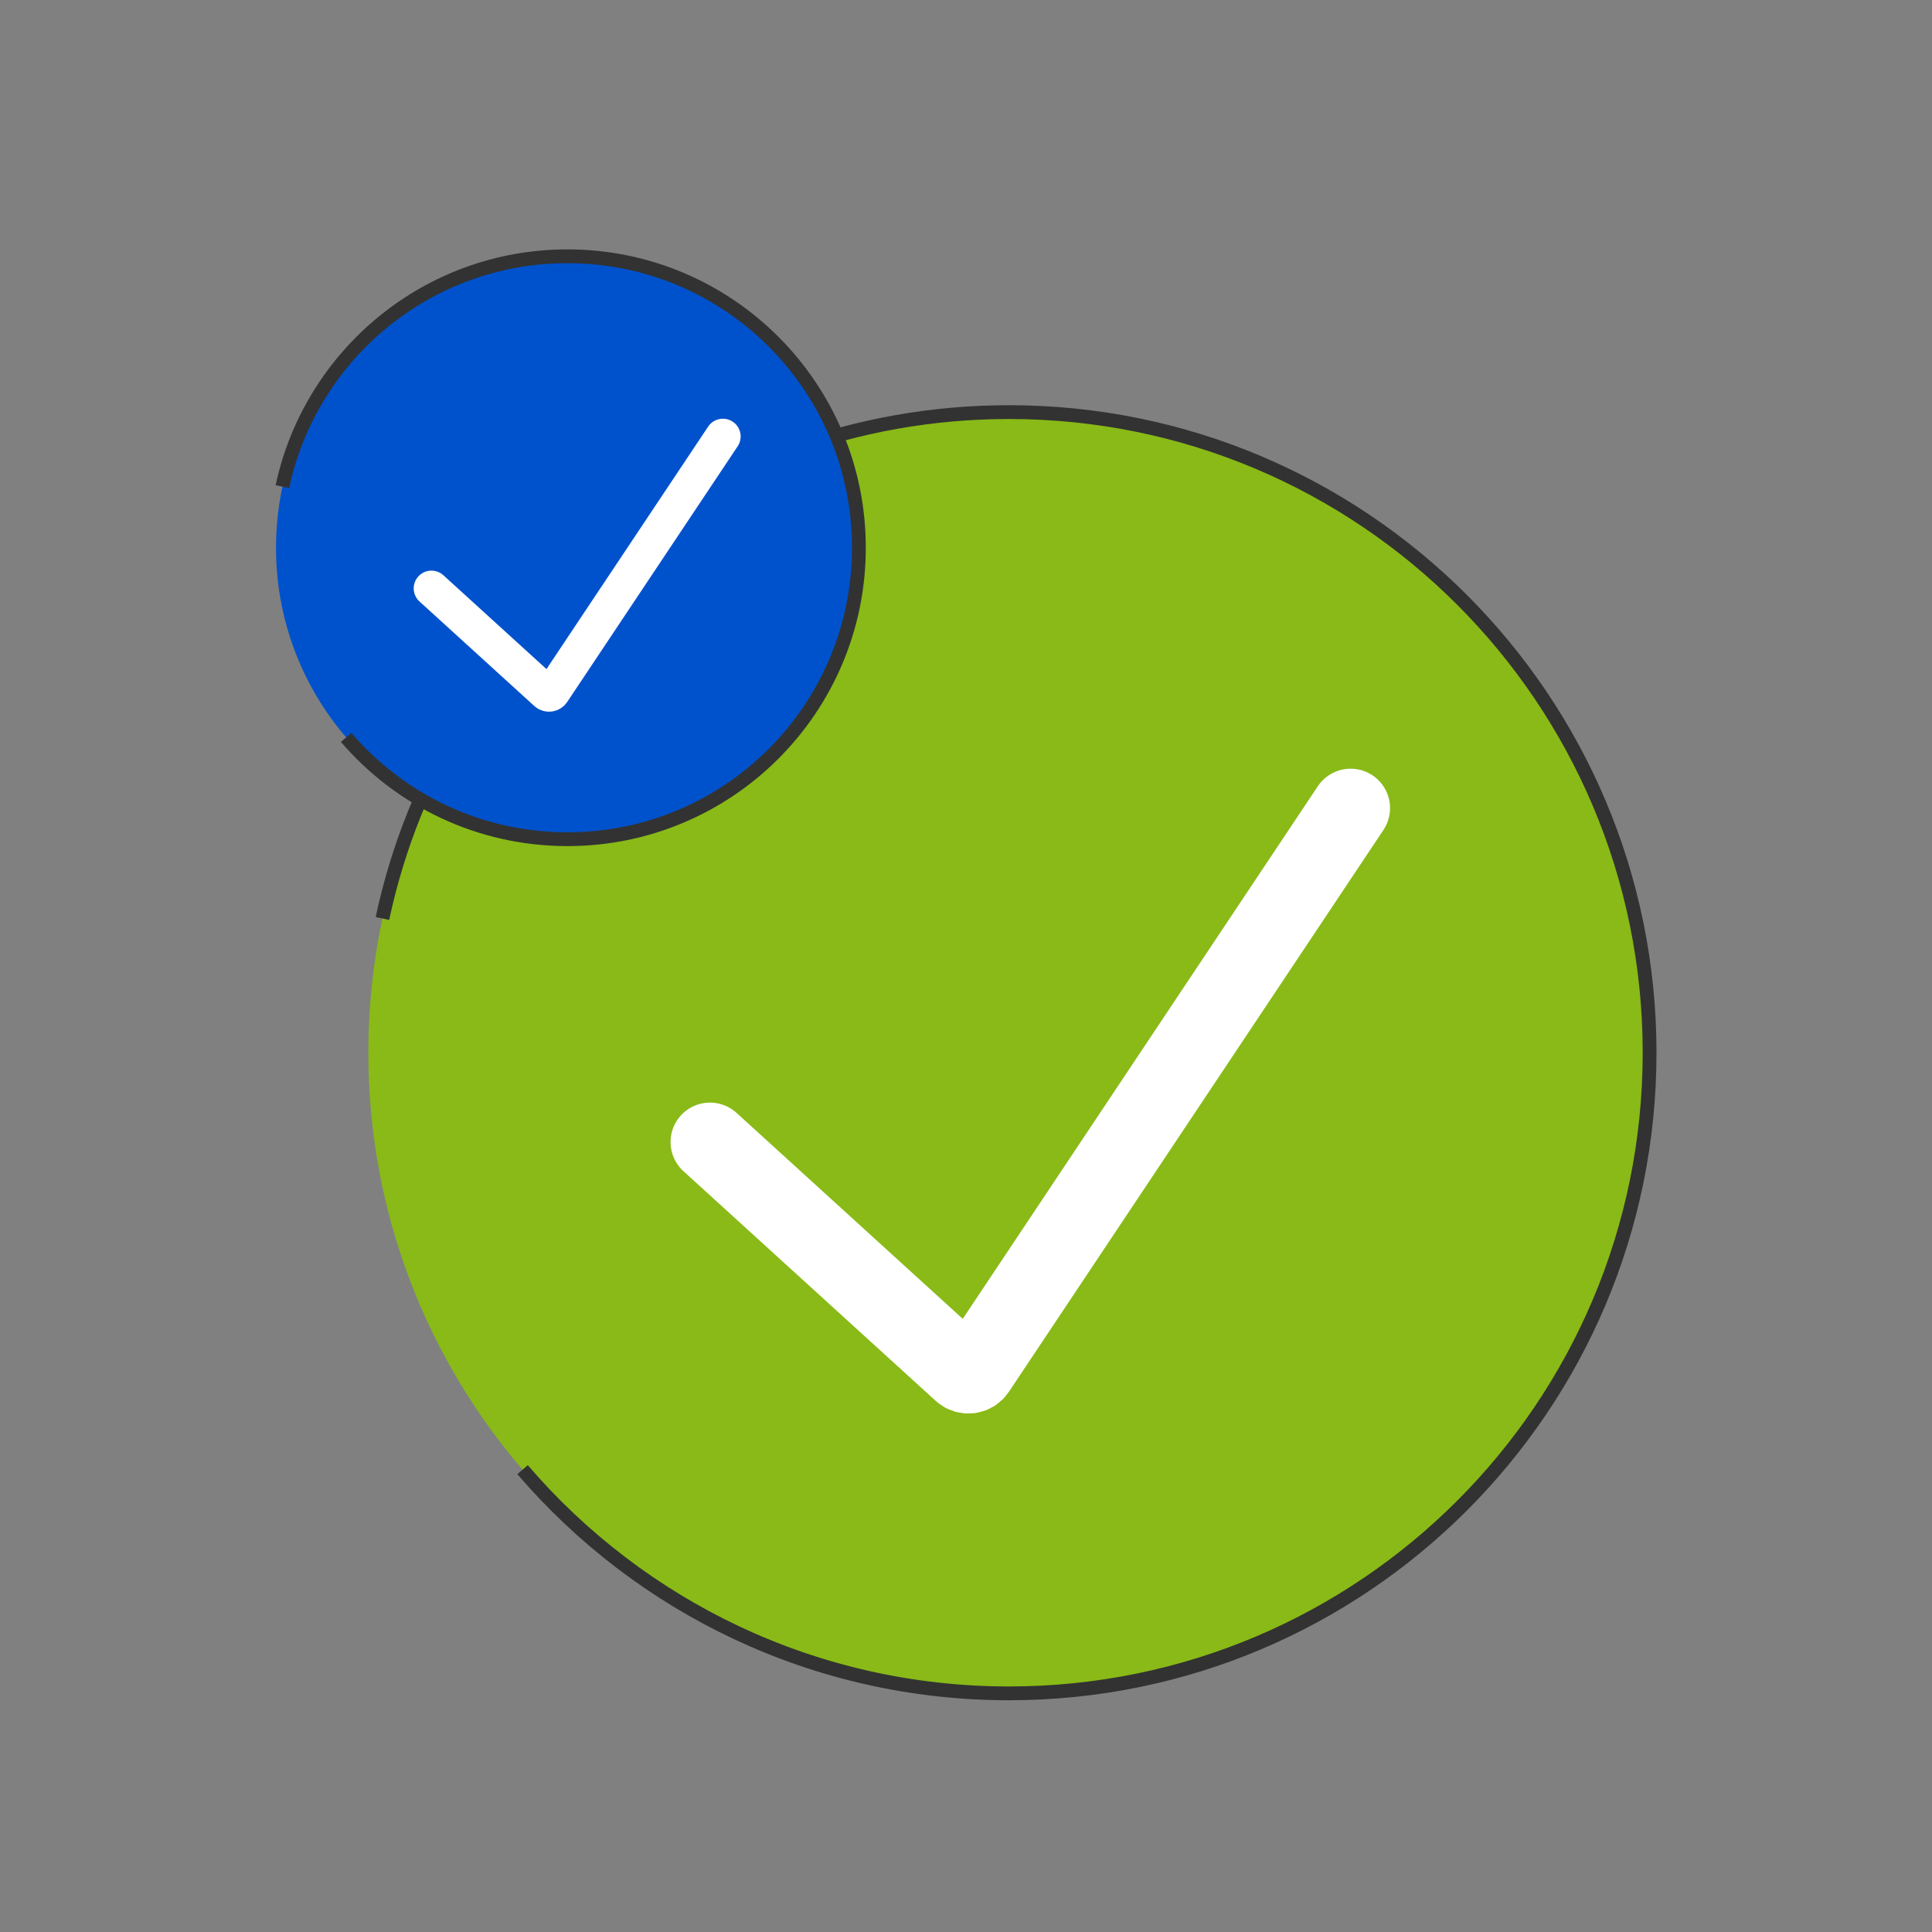
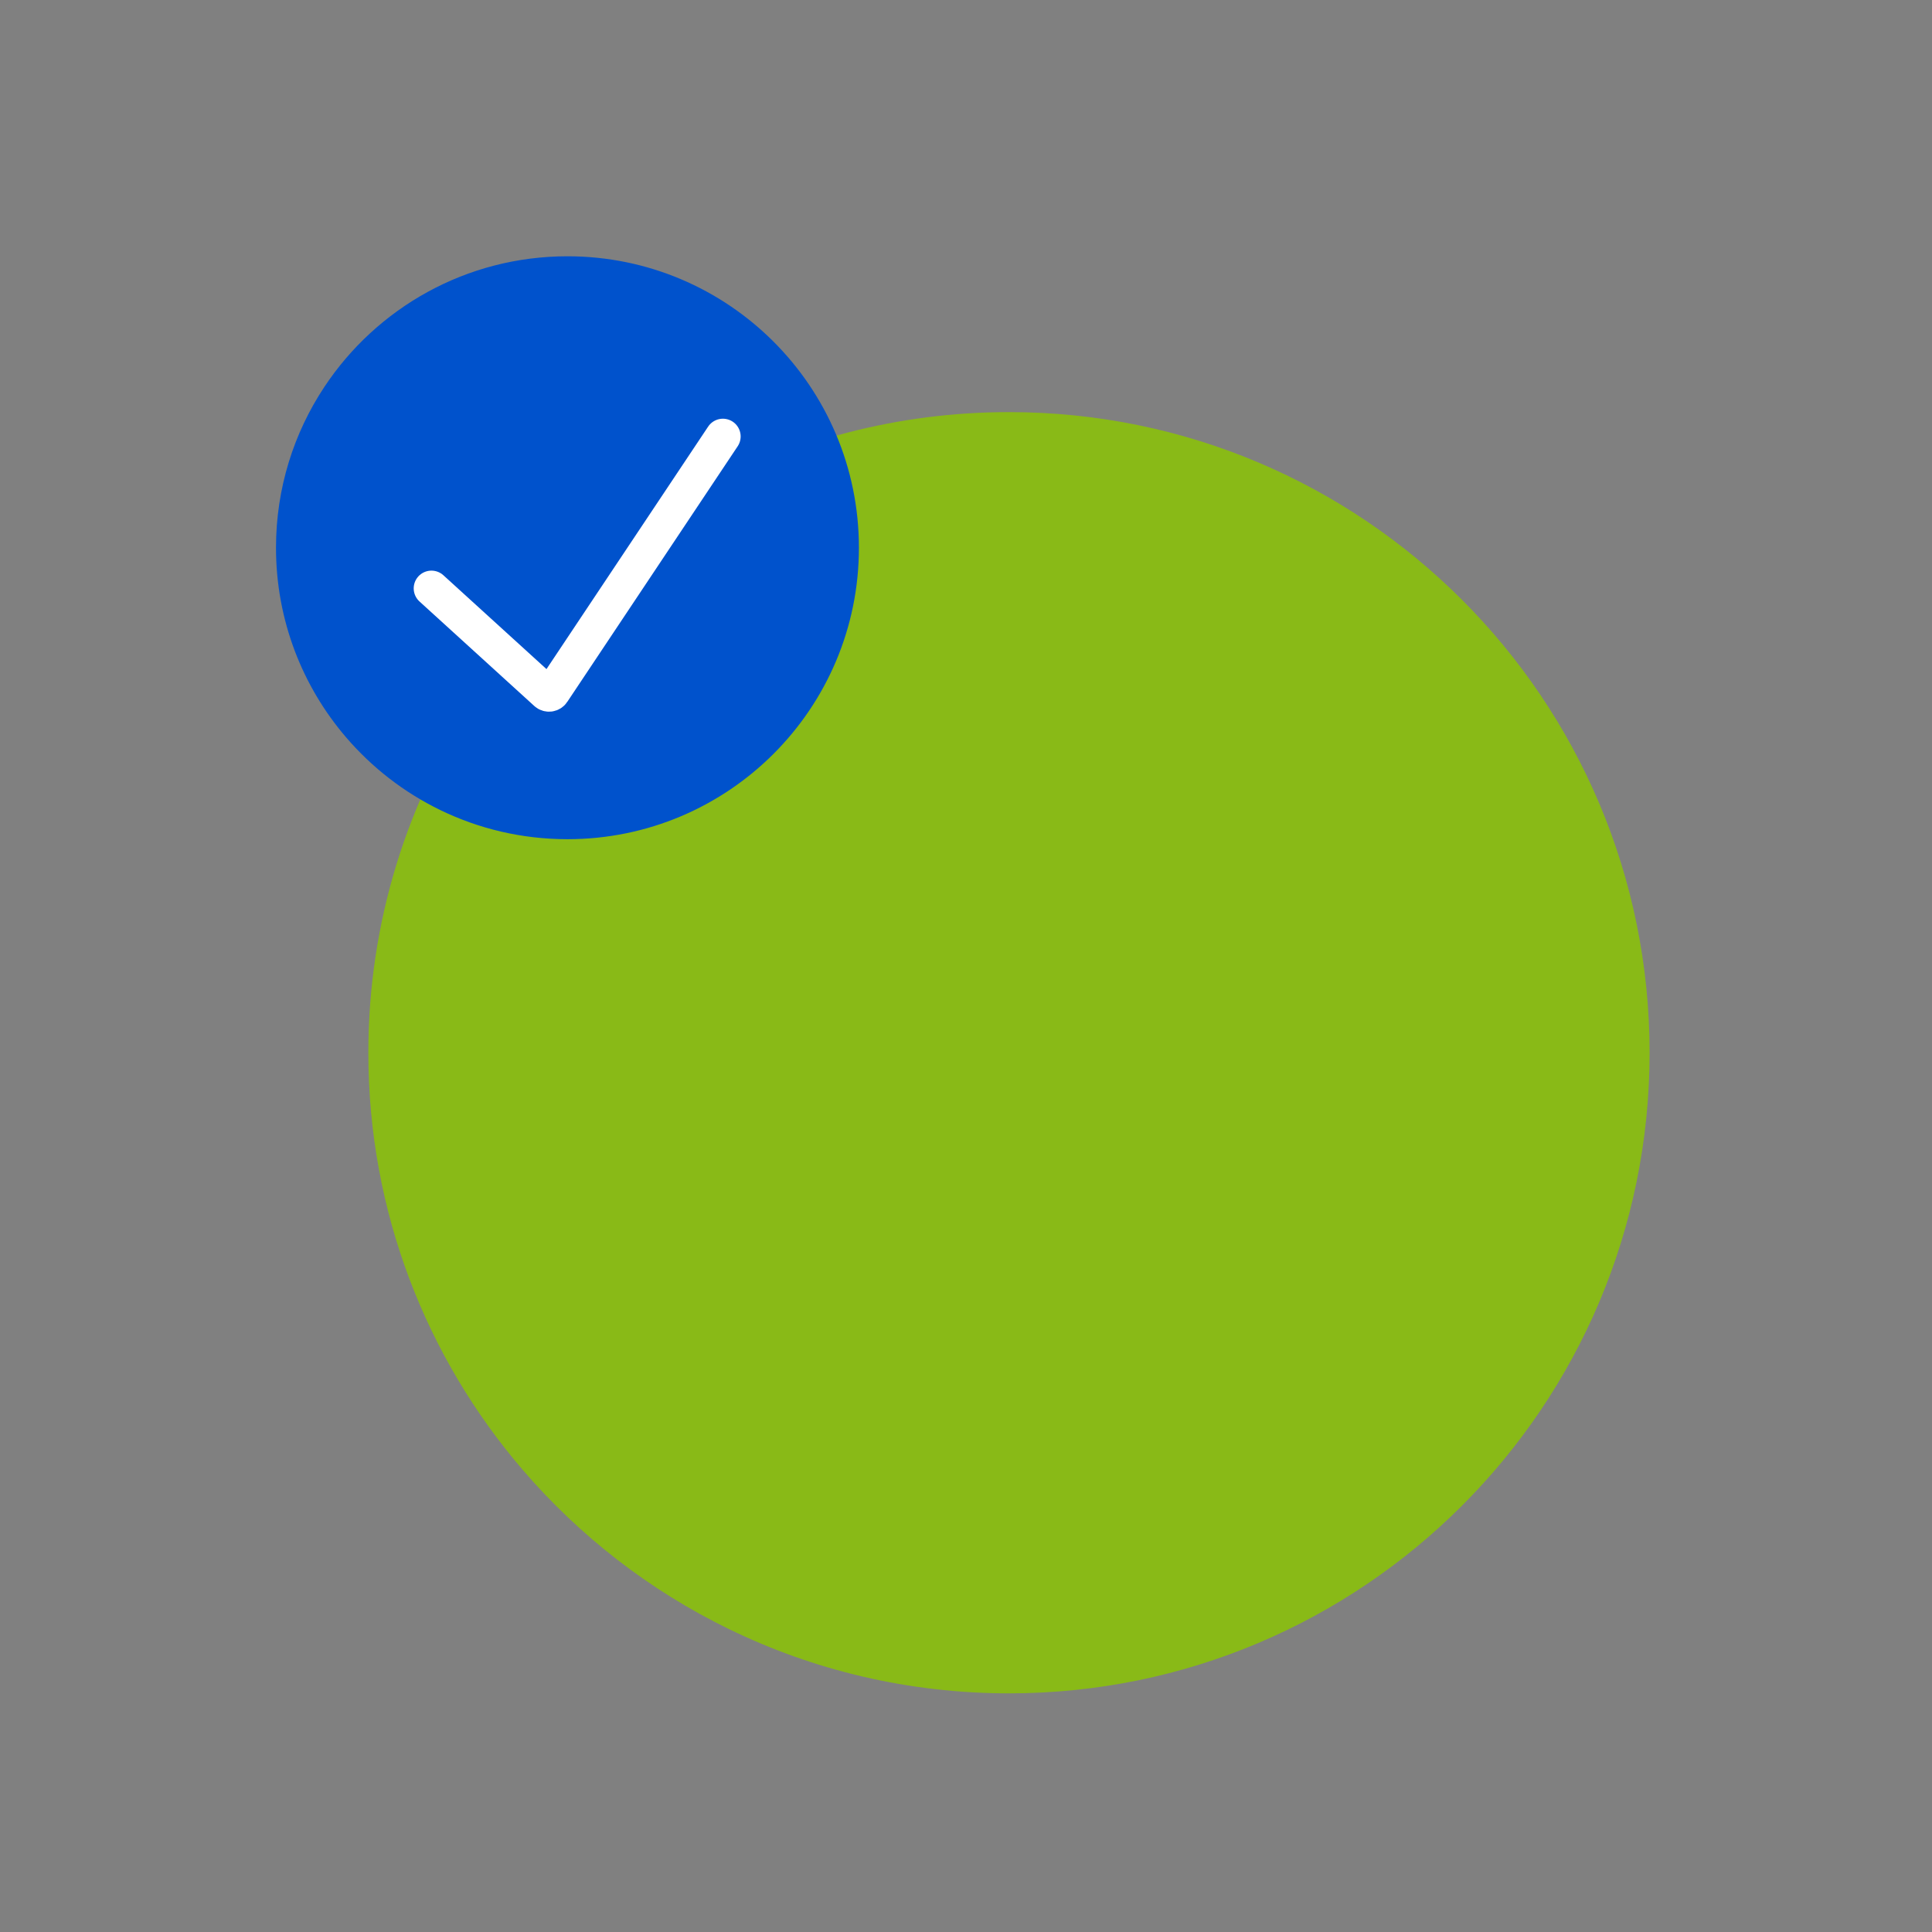
<svg xmlns="http://www.w3.org/2000/svg" width="98" height="98" viewBox="0 0 98 98" fill="none">
  <rect x="0" y="0" width="98" height="98" fill="#808080" stroke="none" />
  <path d="M83.675 53.4C83.675 71.346 69.126 85.895 51.179 85.895C46.082 85.895 41.258 84.721 36.965 82.629C32.944 80.671 29.388 77.907 26.506 74.548C21.63 68.864 18.684 61.476 18.684 53.4C18.684 46.766 20.671 40.597 24.083 35.455C29.903 26.686 39.866 20.904 51.179 20.904C69.126 20.904 83.675 35.453 83.675 53.4Z" fill="#89BA17" />
-   <path d="M19.398 46.59C22.528 31.913 35.568 20.904 51.179 20.904C69.126 20.904 83.675 35.453 83.675 53.4C83.675 71.346 69.126 85.895 51.179 85.895C41.309 85.895 32.466 81.494 26.507 74.548" stroke="#323232" stroke-width="0.7" />
-   <path d="M36.014 57.929L48.81 69.58C49.02 69.771 49.35 69.73 49.508 69.494L68.509 40.992" stroke="white" stroke-width="4" stroke-linecap="round" />
  <path d="M43.568 27.784C43.568 35.949 36.949 42.568 28.784 42.568C26.465 42.568 24.27 42.034 22.317 41.082C20.488 40.191 18.87 38.934 17.559 37.406C15.34 34.82 14 31.458 14 27.784C14 24.766 14.904 21.959 16.457 19.62C19.104 15.63 23.637 13 28.784 13C36.949 13 43.568 19.619 43.568 27.784Z" fill="#0052CC" />
-   <path d="M14.324 24.686C15.748 18.008 21.681 13 28.783 13C36.948 13 43.567 19.619 43.567 27.784C43.567 35.949 36.948 42.568 28.783 42.568C24.293 42.568 20.27 40.566 17.558 37.406" stroke="#323232" stroke-width="0.7" />
  <path d="M21.885 29.845L27.707 35.145C27.802 35.232 27.952 35.214 28.024 35.106L36.669 22.139" stroke="white" stroke-width="1.8" stroke-linecap="round" />
</svg>